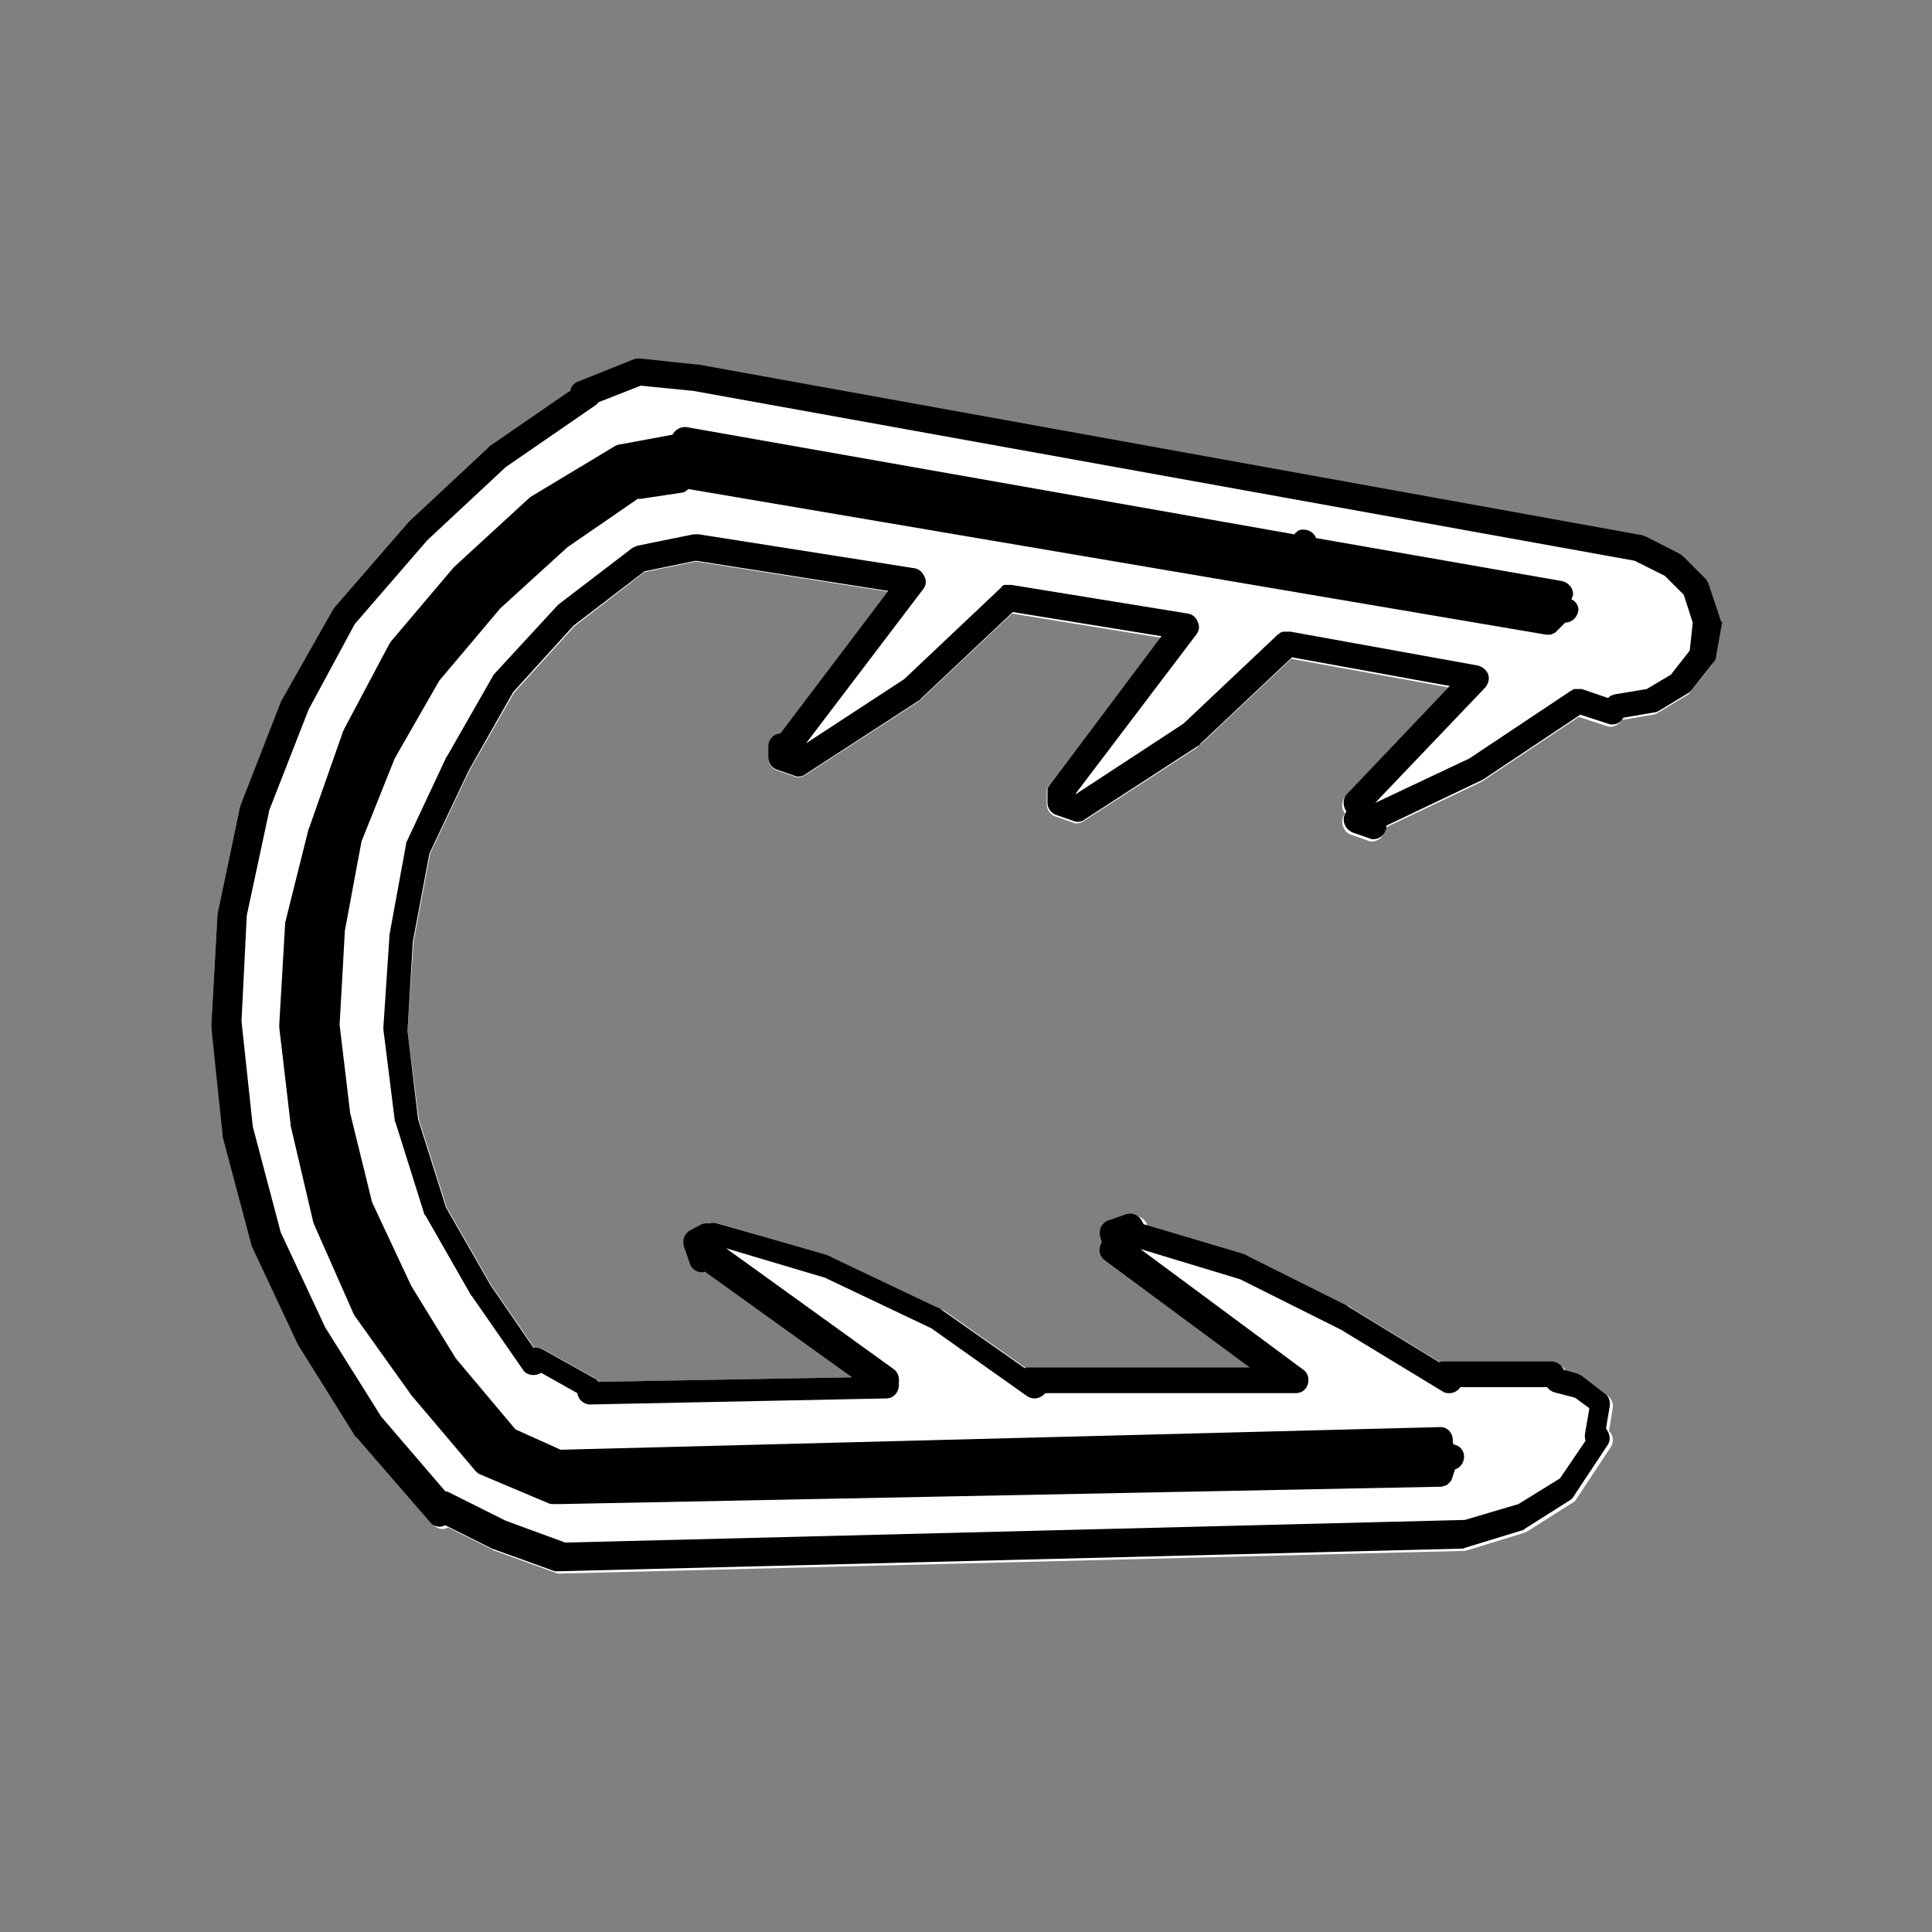
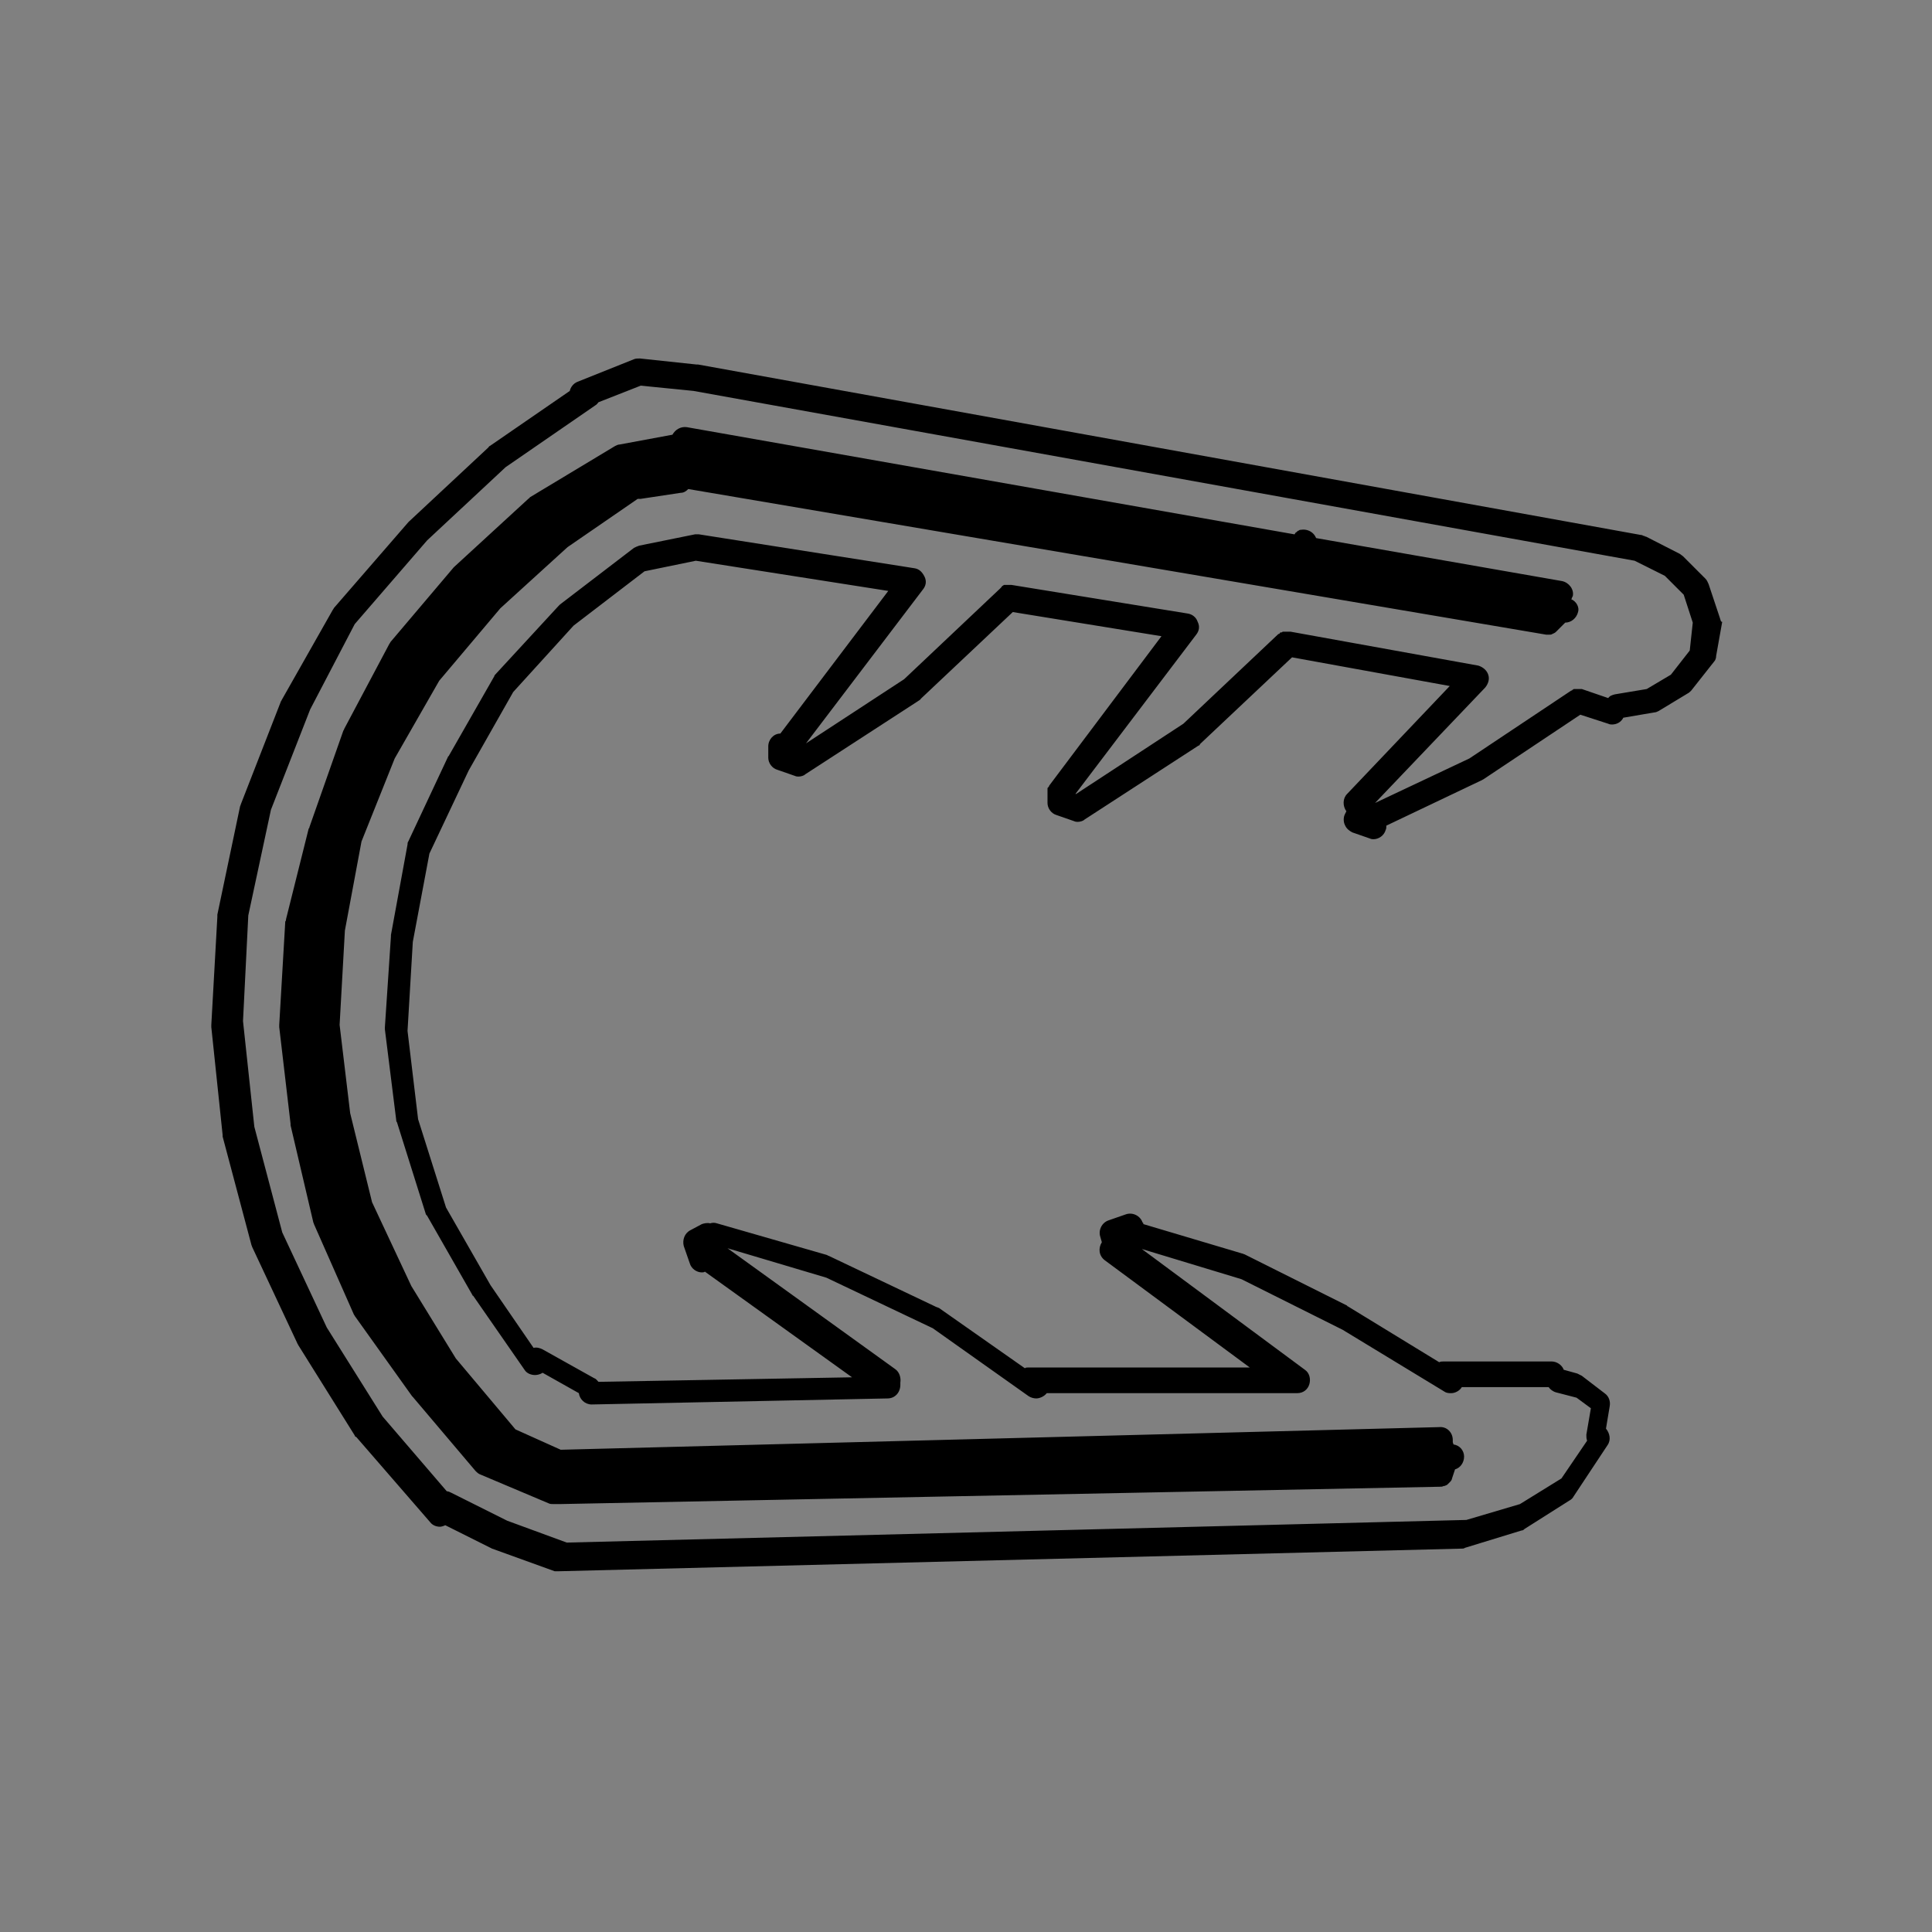
<svg xmlns="http://www.w3.org/2000/svg" version="1.1" id="Layer_1" x="0px" y="0px" viewBox="0 0 256 256" style="enable-background:new 0 0 256 256;" xml:space="preserve">
  <rect x="0" y="0" width="256" height="256" fill="#808080" stroke="none" />
  <style type="text/css">
	.st0{fill:#FFFFFF;}
</style>
-   <path id="Beyaz-BG" class="st0" d="M228,82.7l-0.8,4.5c0,0.3-0.2,0.6-0.3,0.8l-3,3.8c-0.1,0.2-0.3,0.3-0.5,0.4l-3.8,2.3  c-0.2,0.1-0.4,0.2-0.6,0.2l-4.1,0.7c-0.3,0.5-0.9,0.9-1.5,0.9c-0.2,0-0.4,0-0.5-0.1l-3.7-1.2l-12.9,8.6c-0.1,0-0.1,0.1-0.2,0.1  l-12.6,6c0,0.2,0,0.4-0.1,0.6c-0.2,0.7-0.9,1.2-1.6,1.2c-0.2,0-0.4,0-0.5-0.1l-2.3-0.8c-0.5-0.2-0.8-0.5-1-1c-0.2-0.5-0.2-1,0-1.4  l0.2-0.4c-0.5-0.7-0.5-1.6,0.1-2.3L192,91.1l-20.9-3.8l-12.2,11.5c-0.1,0.1-0.2,0.1-0.2,0.2l-15.1,9.8c-0.3,0.2-0.6,0.3-0.9,0.3  c-0.2,0-0.4,0-0.5-0.1l-2.3-0.8c-0.7-0.2-1.2-0.9-1.2-1.6V105c0-0.1,0-0.1,0-0.2c0,0,0-0.1,0-0.1c0-0.1,0-0.1,0-0.2  c0,0,0-0.1,0.1-0.1c0,0,0-0.1,0.1-0.1c0-0.1,0.1-0.1,0.1-0.2c0,0,0,0,0,0l14.8-19.6l-19.7-3.2L122,92.7c-0.1,0.1-0.2,0.1-0.2,0.2  l-15.1,9.8c-0.3,0.2-0.6,0.3-0.9,0.3c-0.2,0-0.4,0-0.5-0.1l-2.3-0.8c-0.7-0.2-1.2-0.9-1.2-1.6V99c0-0.9,0.7-1.7,1.6-1.7l14.3-18.9  l-25.5-4l-6.8,1.4L76.1,83l-8,8.8l-5.9,10.3l-5.2,11l-2.2,11.7L54,136.6l1.5,11.7l3.7,11.7l5.9,10.3l5.7,8.3c0.4-0.1,0.8,0,1.2,0.2  l6.8,3.8c0.2,0.1,0.4,0.3,0.6,0.5l33.6-0.6l-19.5-14c-0.1,0-0.3,0.1-0.4,0.1c-0.7,0-1.4-0.5-1.6-1.2l-0.8-2.3  c-0.3-0.8,0.1-1.7,0.9-2.1l1.5-0.8c0.4-0.2,0.8-0.2,1.1-0.1c0.3-0.1,0.6-0.1,0.9,0l15.1,4.5c0.1,0,0.2,0.1,0.2,0.1l14.3,6.8  c0.1,0,0.2,0.1,0.3,0.1l11.4,8c0.1,0,0.3-0.1,0.4-0.1h29.4l-19.2-14.2c-0.8-0.6-0.9-1.6-0.4-2.4l-0.2-0.7c-0.3-0.9,0.2-1.9,1.1-2.2  l2.3-0.8c0.9-0.3,1.9,0.2,2.2,1.1c0,0.1,0,0.2,0.1,0.2l13.1,3.9c0.1,0,0.2,0.1,0.3,0.1l13.6,6.8c0,0,0.1,0,0.1,0.1l12.1,7.4  c0.2-0.1,0.4-0.1,0.6-0.1H206c0.7,0,1.3,0.5,1.6,1.1l1.8,0.5c0.2,0,0.4,0.2,0.6,0.3l3,2.3c0.5,0.4,0.8,1,0.7,1.7l-0.5,3  c0.6,0.6,0.7,1.5,0.2,2.2l-4.5,6.8c-0.1,0.2-0.3,0.4-0.5,0.5l-6,3.8c-0.1,0.1-0.3,0.1-0.4,0.2l-7.5,2.3c0,0,0,0,0,0  c-0.1,0-0.3,0.1-0.4,0.1l-119.7,3h0c-0.1,0-0.2,0-0.3,0c-0.1,0-0.1,0-0.1,0c-0.1,0-0.1,0-0.1,0l-8.3-3c-0.1,0-0.1,0-0.2-0.1l-6-3  c-0.2,0.1-0.5,0.2-0.7,0.2c-0.5,0-1-0.2-1.3-0.6l-9.8-11.3c-0.1-0.1-0.1-0.1-0.2-0.2l-7.5-12c0-0.1-0.1-0.1-0.1-0.2l-6-12.8  c0-0.1-0.1-0.2-0.1-0.3l-3.8-14.3c0-0.1,0-0.2,0-0.2L28,136.1c0-0.1,0-0.2,0-0.3l0.8-14.3c0-0.1,0-0.2,0-0.3l3-14.3  c0-0.1,0-0.2,0.1-0.3l5.3-13.6c0-0.1,0.1-0.1,0.1-0.2l6.8-12c0.1-0.1,0.1-0.2,0.2-0.3L54,69.3c0,0,0.1-0.1,0.1-0.1l10.5-9.8  c0.1-0.1,0.1-0.1,0.2-0.2l10.6-7.3c0.1-0.5,0.5-1,1-1.2l7.5-3c0.2-0.1,0.5-0.1,0.8-0.1l7.5,0.8c0,0,0,0,0.1,0h0.1l125,22.6  c0,0,0,0,0.1,0c0.1,0,0.1,0,0.2,0.1c0.1,0,0.1,0,0.2,0.1c0,0,0,0,0.1,0l4.5,2.3c0.2,0.1,0.3,0.2,0.4,0.3l3,3  c0.2,0.2,0.3,0.4,0.4,0.7l1.5,4.5C228,82.2,228,82.4,228,82.7z" />
-   <path id="Teknik-Cizim_00000176729500079914633930000012790074313350290850_" d="M208.2,79.4c0.1-0.1,0.1-0.3,0.2-0.4  c0.2-0.9-0.5-1.8-1.4-2l-32.6-5.7c-0.1-0.2-0.2-0.4-0.4-0.6c-0.4-0.4-1-0.6-1.6-0.5c-0.1,0-0.2,0-0.3,0.1c-0.1,0-0.2,0.1-0.3,0.2  c-0.1,0.1-0.2,0.1-0.2,0.2c0,0,0,0.1-0.1,0.1L91,56.6c-0.8-0.1-1.5,0.3-1.9,1l-7,1.3c-0.2,0-0.4,0.1-0.6,0.2l-11.3,6.8  C70.2,66,70.1,66,70,66.1l-9.8,9c0,0-0.1,0.1-0.1,0.1l-8.3,9.8c-0.1,0.1-0.1,0.2-0.2,0.3l-6,11.3c0,0.1-0.1,0.2-0.1,0.2l-4.5,12.8  c0,0.1,0,0.1-0.1,0.2l-3,12c0,0.1,0,0.2-0.1,0.3L37,135.8c0,0.1,0,0.2,0,0.3l1.5,12.8c0,0.1,0,0.1,0,0.2l3,12.8  c0,0.1,0.1,0.2,0.1,0.3l5.3,12c0.1,0.1,0.1,0.2,0.2,0.3l7.5,10.5c0,0,0.1,0.1,0.1,0.1l8.3,9.8c0.2,0.2,0.4,0.4,0.7,0.5l9,3.8  c0.2,0.1,0.4,0.1,0.7,0.1c0.1,0,0.2,0,0.3,0c0.1,0,0.3,0,0.4,0h0l116.7-2.3c0.2,0,0.3,0,0.5-0.1c0,0,0,0,0.1,0  c0.2-0.1,0.3-0.1,0.4-0.2c0,0,0,0,0,0c0.1-0.1,0.2-0.2,0.3-0.3c0,0,0,0,0.1-0.1c0.1-0.1,0.2-0.3,0.2-0.4c0,0,0,0,0,0l0.4-1.2  c0.7-0.2,1.2-0.9,1.2-1.7c0-0.8-0.6-1.5-1.4-1.6l-0.1-0.3c0-0.1,0-0.2,0-0.3c0-1-0.8-1.8-1.8-1.7l-116.4,3l-6-2.7l-7.9-9.4l-5.9-9.6  l-5.2-11.1l-2.9-11.8L45,135.8l0.7-12.5l2.2-11.8l4.4-11l5.9-10.3l8.1-9.6l8.9-8.1l9.3-6.4c0.1,0,0.1,0,0.2,0c0.1,0,0.2,0,0.2,0  l5.3-0.8c0.4,0,0.7-0.2,1-0.5l113.7,19.3c0.1,0,0.2,0,0.3,0c0,0,0,0,0,0c0.2,0,0.4,0,0.5-0.1c0,0,0,0,0,0c0.2-0.1,0.3-0.1,0.5-0.3  c0,0,0,0,0.1-0.1c0,0,0,0,0.1-0.1l1-1h0c0.8,0,1.5-0.6,1.7-1.4C209.3,80.5,208.9,79.7,208.2,79.4z M227.9,81.9l-1.5-4.5  c-0.1-0.2-0.2-0.5-0.4-0.7l-3-3c-0.1-0.1-0.3-0.2-0.4-0.3l-4.5-2.3c0,0,0,0-0.1,0c0,0-0.1-0.1-0.2-0.1c-0.1,0-0.1,0-0.2-0.1  c0,0,0,0-0.1,0l-125-22.6h-0.1c0,0,0,0-0.1,0l-7.5-0.8c-0.3,0-0.6,0-0.8,0.1l-7.5,3c-0.5,0.2-0.9,0.7-1,1.2l-10.6,7.3  c-0.1,0-0.1,0.1-0.2,0.2l-10.5,9.8c0,0-0.1,0.1-0.1,0.1l-9.8,11.3c-0.1,0.1-0.1,0.2-0.2,0.3l-6.8,12c0,0.1-0.1,0.1-0.1,0.2  l-5.3,13.6c0,0.1-0.1,0.2-0.1,0.3l-3,14.3c0,0.1,0,0.2,0,0.3L28,135.8c0,0.1,0,0.2,0,0.3l1.5,14.3c0,0.1,0,0.2,0,0.2l3.8,14.3  c0,0.1,0.1,0.2,0.1,0.3l6,12.8c0,0.1,0.1,0.1,0.1,0.2l7.5,12c0,0.1,0.1,0.2,0.2,0.2l9.8,11.3c0.3,0.4,0.8,0.6,1.3,0.6  c0.2,0,0.5-0.1,0.7-0.2l6,3c0.1,0,0.1,0.1,0.2,0.1l8.3,3c0,0,0.1,0,0.1,0c0,0,0.1,0,0.1,0c0.1,0,0.2,0,0.3,0h0l119.7-3  c0.1,0,0.3,0,0.4-0.1c0,0,0,0,0,0l7.5-2.3c0.2,0,0.3-0.1,0.4-0.2l6-3.8c0.2-0.1,0.4-0.3,0.5-0.5l4.5-6.8c0.5-0.7,0.3-1.6-0.2-2.2  l0.5-3c0.1-0.6-0.1-1.3-0.7-1.7l-3-2.3c-0.2-0.1-0.4-0.2-0.6-0.3l-1.8-0.5c-0.2-0.6-0.9-1.1-1.6-1.1h-14.3c-0.2,0-0.4,0-0.6,0.1  l-12.1-7.4c0,0-0.1,0-0.1-0.1l-13.6-6.8c-0.1,0-0.2-0.1-0.3-0.1l-13.1-3.9c0-0.1,0-0.2-0.1-0.2c-0.3-0.9-1.3-1.4-2.2-1.1l-2.3,0.8  c-0.9,0.3-1.4,1.3-1.1,2.2l0.2,0.7c-0.5,0.8-0.4,1.8,0.4,2.4l19.2,14.2h-29.4c-0.1,0-0.3,0-0.4,0.1l-11.4-8c-0.1,0-0.2-0.1-0.3-0.1  l-14.3-6.8c-0.1,0-0.2-0.1-0.2-0.1L95,162.1c-0.3-0.1-0.6-0.1-0.9,0c-0.4-0.1-0.8,0-1.1,0.1l-1.5,0.8c-0.8,0.4-1.1,1.3-0.9,2.1  l0.8,2.3c0.2,0.7,0.9,1.2,1.6,1.2c0.1,0,0.3,0,0.4-0.1l19.5,14l-33.6,0.6c-0.2-0.2-0.3-0.4-0.6-0.5l-6.8-3.8  c-0.4-0.2-0.8-0.3-1.2-0.2l-5.7-8.3l-5.9-10.3l-3.7-11.7L54,136.6l0.7-11.8l2.2-11.7l5.2-11L68,91.7l8-8.8l9.4-7.2l6.8-1.4l25.5,4  l-14.3,18.9c-0.9,0-1.6,0.8-1.6,1.7v1.5c0,0.7,0.5,1.4,1.2,1.6l2.3,0.8c0.2,0.1,0.4,0.1,0.5,0.1c0.3,0,0.7-0.1,0.9-0.3l15.1-9.8  c0.1-0.1,0.2-0.1,0.2-0.2l12.2-11.5l19.7,3.2L139.1,104c0,0,0,0,0,0c0,0-0.1,0.1-0.1,0.2c0,0-0.1,0.1-0.1,0.1c0,0,0,0.1-0.1,0.1  c0,0.1,0,0.1,0,0.2c0,0,0,0.1,0,0.1c0,0.1,0,0.1,0,0.2v1.5c0,0.7,0.5,1.4,1.2,1.6l2.3,0.8c0.2,0.1,0.4,0.1,0.5,0.1  c0.3,0,0.7-0.1,0.9-0.3l15.1-9.8c0.1,0,0.2-0.1,0.2-0.2l12.2-11.5l20.9,3.8l-13.6,14.3c-0.6,0.6-0.6,1.6-0.1,2.3l-0.2,0.4  c-0.2,0.4-0.2,1,0,1.4c0.2,0.5,0.6,0.8,1,1l2.3,0.8c0.2,0.1,0.4,0.1,0.5,0.1c0.7,0,1.4-0.5,1.6-1.2c0.1-0.2,0.1-0.4,0.1-0.6l12.6-6  c0.1,0,0.1-0.1,0.2-0.1l12.9-8.6l3.7,1.2c0.2,0.1,0.4,0.1,0.5,0.1c0.6,0,1.2-0.3,1.5-0.9l4.1-0.7c0.2,0,0.4-0.1,0.6-0.2l3.8-2.3  c0.2-0.1,0.3-0.2,0.5-0.4l3-3.8c0.2-0.2,0.3-0.5,0.3-0.8l0.8-4.5C228,82.4,228,82.2,227.9,81.9z M223.9,86.2l-2.5,3.2l-3.2,1.9  L214,92c-0.4,0.1-0.7,0.2-0.9,0.5l-3.5-1.2c0,0-0.1,0-0.1,0c-0.1,0-0.1,0-0.2,0c0,0-0.1,0-0.1,0c-0.1,0-0.1,0-0.2,0c0,0-0.1,0-0.1,0  c-0.1,0-0.1,0-0.2,0c0,0-0.1,0-0.1,0c-0.1,0-0.1,0-0.2,0.1c0,0-0.1,0-0.1,0.1c0,0-0.1,0-0.1,0l-13.5,9l-12.5,5.9l14.6-15.3  c0.4-0.5,0.6-1.1,0.4-1.7c-0.2-0.6-0.7-1-1.3-1.2l-24.9-4.5c0,0-0.1,0-0.1,0c-0.1,0-0.1,0-0.2,0s-0.1,0-0.2,0c0,0-0.1,0-0.2,0  c-0.1,0-0.1,0-0.2,0c0,0-0.1,0-0.1,0c-0.1,0-0.1,0.1-0.2,0.1c0,0-0.1,0-0.1,0c-0.1,0-0.1,0.1-0.2,0.2c0,0,0,0-0.1,0l0,0l-12.6,11.9  l-14.2,9.3l-0.1,0l16-21.1c0.4-0.5,0.5-1.1,0.2-1.7c-0.2-0.6-0.7-1-1.3-1.1l-23.4-3.8c0,0-0.1,0-0.1,0c-0.1,0-0.1,0-0.2,0  s-0.1,0-0.2,0c-0.1,0-0.1,0-0.2,0s-0.1,0-0.2,0c0,0-0.1,0-0.2,0.1c0,0-0.1,0-0.1,0.1c-0.1,0-0.1,0-0.1,0.1c0,0-0.1,0.1-0.1,0.1  c0,0-0.1,0.1-0.1,0.1l-12.7,12l-13,8.5l15.5-20.4c0.4-0.5,0.5-1.1,0.2-1.7s-0.7-1-1.3-1.1l-28.6-4.5c0,0-0.1,0-0.1,0  c-0.1,0-0.1,0-0.2,0s-0.2,0-0.2,0c0,0,0,0-0.1,0l-0.1,0c0,0,0,0,0,0l-7.4,1.5c-0.3,0.1-0.5,0.2-0.7,0.3l-9.8,7.5  c-0.1,0.1-0.1,0.1-0.2,0.2l-8.3,9c-0.1,0.1-0.2,0.2-0.2,0.3l-6,10.5c0,0,0,0.1-0.1,0.1l-5.3,11.3c-0.1,0.1-0.1,0.3-0.1,0.4l-2.2,12  c0,0.1,0,0.1,0,0.2l-0.8,12c0,0.1,0,0.2,0,0.3l1.5,12c0,0.1,0,0.2,0.1,0.3l3.8,12.1c0,0.1,0.1,0.2,0.2,0.3l6,10.5c0,0,0,0.1,0.1,0.1  l6.8,9.8c0.3,0.5,0.9,0.7,1.4,0.7c0.3,0,0.7-0.1,1-0.3l0,0l4.8,2.7c0.1,0.8,0.8,1.5,1.7,1.5h0l39.2-0.8c1,0,1.7-0.8,1.7-1.8  c0-0.1,0-0.2,0-0.3c0.1-0.6-0.1-1.4-0.7-1.8l-22.2-16l13.1,3.9l14.1,6.7l12.7,9c0.3,0.2,0.7,0.3,1,0.3c0.5,0,1.1-0.3,1.4-0.7  c0,0,0,0,0,0h33.2c0.8,0,1.4-0.5,1.6-1.2c0.2-0.7,0-1.5-0.6-1.9l-21.6-16l13.2,4l13.4,6.7l13.5,8.2c0.3,0.2,0.6,0.2,0.9,0.2  c0.5,0,1.1-0.3,1.4-0.8h11.5c0.2,0.3,0.6,0.6,1,0.7l2.7,0.7l1.9,1.4l-0.6,3.5c0,0.3,0,0.5,0.1,0.8l-3.4,5l-5.5,3.4l-7.1,2.1  l-119.2,3l-7.9-2.9l-7.4-3.7c-0.2-0.1-0.4-0.2-0.6-0.2l-8.5-9.9l-7.4-11.8l-5.9-12.6l-3.7-14l-1.5-14l0.7-14l3-14l5.2-13.3L47,82.7  l9.6-11.1L67,61.9l11.9-8.2c0.2-0.1,0.3-0.3,0.4-0.4l5.6-2.2l7,0.7l124.7,22.5l4,2l2.5,2.5l1.2,3.7L223.9,86.2z M208.2,79.4  c0.1-0.1,0.1-0.3,0.2-0.4c0.2-0.9-0.5-1.8-1.4-2l-32.6-5.7c-0.1-0.2-0.2-0.4-0.4-0.6c-0.4-0.4-1-0.6-1.6-0.5c-0.1,0-0.2,0-0.3,0.1  c-0.1,0-0.2,0.1-0.3,0.2c-0.1,0.1-0.2,0.1-0.2,0.2c0,0,0,0.1-0.1,0.1L91,56.6c-0.8-0.1-1.5,0.3-1.9,1l-7,1.3c-0.2,0-0.4,0.1-0.6,0.2  l-11.3,6.8C70.2,66,70.1,66,70,66.1l-9.8,9c0,0-0.1,0.1-0.1,0.1l-8.3,9.8c-0.1,0.1-0.1,0.2-0.2,0.3l-6,11.3c0,0.1-0.1,0.2-0.1,0.2  l-4.5,12.8c0,0.1,0,0.1-0.1,0.2l-3,12c0,0.1,0,0.2-0.1,0.3L37,135.8c0,0.1,0,0.2,0,0.3l1.5,12.8c0,0.1,0,0.1,0,0.2l3,12.8  c0,0.1,0.1,0.2,0.1,0.3l5.3,12c0.1,0.1,0.1,0.2,0.2,0.3l7.5,10.5c0,0,0.1,0.1,0.1,0.1l8.3,9.8c0.2,0.2,0.4,0.4,0.7,0.5l9,3.8  c0.2,0.1,0.4,0.1,0.7,0.1c0.1,0,0.2,0,0.3,0c0.1,0,0.3,0,0.4,0h0l116.7-2.3c0.2,0,0.3,0,0.5-0.1c0,0,0,0,0.1,0  c0.2-0.1,0.3-0.1,0.4-0.2c0,0,0,0,0,0c0.1-0.1,0.2-0.2,0.3-0.3c0,0,0,0,0.1-0.1c0.1-0.1,0.2-0.3,0.2-0.4c0,0,0,0,0,0l0.4-1.2  c0.7-0.2,1.2-0.9,1.2-1.7c0-0.8-0.6-1.5-1.4-1.6l-0.1-0.3c0-0.1,0-0.2,0-0.3c0-1-0.8-1.8-1.8-1.7l-116.4,3l-6-2.7l-7.9-9.4l-5.9-9.6  l-5.2-11.1l-2.9-11.8L45,135.8l0.7-12.5l2.2-11.8l4.4-11l5.9-10.3l8.1-9.6l8.9-8.1l9.3-6.4c0.1,0,0.1,0,0.2,0c0.1,0,0.2,0,0.2,0  l5.3-0.8c0.4,0,0.7-0.2,1-0.5l113.7,19.3c0.1,0,0.2,0,0.3,0c0,0,0,0,0,0c0.2,0,0.4,0,0.5-0.1c0,0,0,0,0,0c0.2-0.1,0.3-0.1,0.5-0.3  c0,0,0,0,0.1-0.1c0,0,0,0,0.1-0.1l1-1h0c0.8,0,1.5-0.6,1.7-1.4C209.3,80.5,208.9,79.7,208.2,79.4z M208.2,79.4  c0.1-0.1,0.1-0.3,0.2-0.4c0.2-0.9-0.5-1.8-1.4-2l-32.6-5.7c-0.1-0.2-0.2-0.4-0.4-0.6c-0.4-0.4-1-0.6-1.6-0.5c-0.1,0-0.2,0-0.3,0.1  c-0.1,0-0.2,0.1-0.3,0.2c-0.1,0.1-0.2,0.1-0.2,0.2c0,0,0,0.1-0.1,0.1L91,56.6c-0.8-0.1-1.5,0.3-1.9,1l-7,1.3c-0.2,0-0.4,0.1-0.6,0.2  l-11.3,6.8C70.2,66,70.1,66,70,66.1l-9.8,9c0,0-0.1,0.1-0.1,0.1l-8.3,9.8c-0.1,0.1-0.1,0.2-0.2,0.3l-6,11.3c0,0.1-0.1,0.2-0.1,0.2  l-4.5,12.8c0,0.1,0,0.1-0.1,0.2l-3,12c0,0.1,0,0.2-0.1,0.3L37,135.8c0,0.1,0,0.2,0,0.3l1.5,12.8c0,0.1,0,0.1,0,0.2l3,12.8  c0,0.1,0.1,0.2,0.1,0.3l5.3,12c0.1,0.1,0.1,0.2,0.2,0.3l7.5,10.5c0,0,0.1,0.1,0.1,0.1l8.3,9.8c0.2,0.2,0.4,0.4,0.7,0.5l9,3.8  c0.2,0.1,0.4,0.1,0.7,0.1c0.1,0,0.2,0,0.3,0c0.1,0,0.3,0,0.4,0h0l116.7-2.3c0.2,0,0.3,0,0.5-0.1c0,0,0,0,0.1,0  c0.2-0.1,0.3-0.1,0.4-0.2c0,0,0,0,0,0c0.1-0.1,0.2-0.2,0.3-0.3c0,0,0,0,0.1-0.1c0.1-0.1,0.2-0.3,0.2-0.4c0,0,0,0,0,0l0.4-1.2  c0.7-0.2,1.2-0.9,1.2-1.7c0-0.8-0.6-1.5-1.4-1.6l-0.1-0.3c0-0.1,0-0.2,0-0.3c0-1-0.8-1.8-1.8-1.7l-116.4,3l-6-2.7l-7.9-9.4l-5.9-9.6  l-5.2-11.1l-2.9-11.8L45,135.8l0.7-12.5l2.2-11.8l4.4-11l5.9-10.3l8.1-9.6l8.9-8.1l9.3-6.4c0.1,0,0.1,0,0.2,0c0.1,0,0.2,0,0.2,0  l5.3-0.8c0.4,0,0.7-0.2,1-0.5l113.7,19.3c0.1,0,0.2,0,0.3,0c0,0,0,0,0,0c0.2,0,0.4,0,0.5-0.1c0,0,0,0,0,0c0.2-0.1,0.3-0.1,0.5-0.3  c0,0,0,0,0.1-0.1c0,0,0,0,0.1-0.1l1-1h0c0.8,0,1.5-0.6,1.7-1.4C209.3,80.5,208.9,79.7,208.2,79.4z" />
+   <path id="Teknik-Cizim_00000176729500079914633930000012790074313350290850_" d="M208.2,79.4c0.1-0.1,0.1-0.3,0.2-0.4  c0.2-0.9-0.5-1.8-1.4-2l-32.6-5.7c-0.1-0.2-0.2-0.4-0.4-0.6c-0.4-0.4-1-0.6-1.6-0.5c-0.1,0-0.2,0-0.3,0.1c-0.1,0-0.2,0.1-0.3,0.2  c-0.1,0.1-0.2,0.1-0.2,0.2c0,0,0,0.1-0.1,0.1L91,56.6c-0.8-0.1-1.5,0.3-1.9,1l-7,1.3c-0.2,0-0.4,0.1-0.6,0.2l-11.3,6.8  C70.2,66,70.1,66,70,66.1l-9.8,9c0,0-0.1,0.1-0.1,0.1l-8.3,9.8c-0.1,0.1-0.1,0.2-0.2,0.3l-6,11.3c0,0.1-0.1,0.2-0.1,0.2l-4.5,12.8  c0,0.1,0,0.1-0.1,0.2l-3,12c0,0.1,0,0.2-0.1,0.3L37,135.8c0,0.1,0,0.2,0,0.3l1.5,12.8c0,0.1,0,0.1,0,0.2l3,12.8  c0,0.1,0.1,0.2,0.1,0.3l5.3,12c0.1,0.1,0.1,0.2,0.2,0.3l7.5,10.5c0,0,0.1,0.1,0.1,0.1l8.3,9.8c0.2,0.2,0.4,0.4,0.7,0.5l9,3.8  c0.2,0.1,0.4,0.1,0.7,0.1c0.1,0,0.2,0,0.3,0c0.1,0,0.3,0,0.4,0h0l116.7-2.3c0.2,0,0.3,0,0.5-0.1c0,0,0,0,0.1,0  c0.2-0.1,0.3-0.1,0.4-0.2c0,0,0,0,0,0c0.1-0.1,0.2-0.2,0.3-0.3c0,0,0,0,0.1-0.1c0.1-0.1,0.2-0.3,0.2-0.4c0,0,0,0,0,0l0.4-1.2  c0.7-0.2,1.2-0.9,1.2-1.7c0-0.8-0.6-1.5-1.4-1.6l-0.1-0.3c0-0.1,0-0.2,0-0.3c0-1-0.8-1.8-1.8-1.7l-116.4,3l-6-2.7l-7.9-9.4l-5.9-9.6  l-5.2-11.1l-2.9-11.8L45,135.8l0.7-12.5l2.2-11.8l4.4-11l5.9-10.3l8.1-9.6l8.9-8.1l9.3-6.4c0.1,0,0.1,0,0.2,0c0.1,0,0.2,0,0.2,0  l5.3-0.8c0.4,0,0.7-0.2,1-0.5l113.7,19.3c0.1,0,0.2,0,0.3,0c0,0,0,0,0,0c0.2,0,0.4,0,0.5-0.1c0,0,0,0,0,0c0.2-0.1,0.3-0.1,0.5-0.3  c0,0,0,0,0.1-0.1c0,0,0,0,0.1-0.1l1-1h0c0.8,0,1.5-0.6,1.7-1.4C209.3,80.5,208.9,79.7,208.2,79.4z M227.9,81.9l-1.5-4.5  c-0.1-0.2-0.2-0.5-0.4-0.7l-3-3c-0.1-0.1-0.3-0.2-0.4-0.3l-4.5-2.3c0,0,0,0-0.1,0c0,0-0.1-0.1-0.2-0.1c-0.1,0-0.1,0-0.2-0.1  c0,0,0,0-0.1,0l-125-22.6h-0.1c0,0,0,0-0.1,0l-7.5-0.8c-0.3,0-0.6,0-0.8,0.1l-7.5,3c-0.5,0.2-0.9,0.7-1,1.2l-10.6,7.3  c-0.1,0-0.1,0.1-0.2,0.2l-10.5,9.8c0,0-0.1,0.1-0.1,0.1l-9.8,11.3c-0.1,0.1-0.1,0.2-0.2,0.3l-6.8,12c0,0.1-0.1,0.1-0.1,0.2  l-5.3,13.6c0,0.1-0.1,0.2-0.1,0.3l-3,14.3c0,0.1,0,0.2,0,0.3L28,135.8c0,0.1,0,0.2,0,0.3l1.5,14.3c0,0.1,0,0.2,0,0.2l3.8,14.3  c0,0.1,0.1,0.2,0.1,0.3l6,12.8c0,0.1,0.1,0.1,0.1,0.2l7.5,12c0,0.1,0.1,0.2,0.2,0.2l9.8,11.3c0.3,0.4,0.8,0.6,1.3,0.6  c0.2,0,0.5-0.1,0.7-0.2l6,3c0.1,0,0.1,0.1,0.2,0.1l8.3,3c0,0,0.1,0,0.1,0c0,0,0.1,0,0.1,0c0.1,0,0.2,0,0.3,0h0l119.7-3  c0.1,0,0.3,0,0.4-0.1c0,0,0,0,0,0l7.5-2.3c0.2,0,0.3-0.1,0.4-0.2l6-3.8c0.2-0.1,0.4-0.3,0.5-0.5l4.5-6.8c0.5-0.7,0.3-1.6-0.2-2.2  l0.5-3c0.1-0.6-0.1-1.3-0.7-1.7l-3-2.3c-0.2-0.1-0.4-0.2-0.6-0.3l-1.8-0.5c-0.2-0.6-0.9-1.1-1.6-1.1h-14.3c-0.2,0-0.4,0-0.6,0.1  l-12.1-7.4c0,0-0.1,0-0.1-0.1l-13.6-6.8c-0.1,0-0.2-0.1-0.3-0.1l-13.1-3.9c0-0.1,0-0.2-0.1-0.2c-0.3-0.9-1.3-1.4-2.2-1.1l-2.3,0.8  c-0.9,0.3-1.4,1.3-1.1,2.2l0.2,0.7c-0.5,0.8-0.4,1.8,0.4,2.4l19.2,14.2h-29.4c-0.1,0-0.3,0-0.4,0.1l-11.4-8c-0.1,0-0.2-0.1-0.3-0.1  l-14.3-6.8c-0.1,0-0.2-0.1-0.2-0.1L95,162.1c-0.3-0.1-0.6-0.1-0.9,0c-0.4-0.1-0.8,0-1.1,0.1l-1.5,0.8c-0.8,0.4-1.1,1.3-0.9,2.1  l0.8,2.3c0.2,0.7,0.9,1.2,1.6,1.2c0.1,0,0.3,0,0.4-0.1l19.5,14l-33.6,0.6c-0.2-0.2-0.3-0.4-0.6-0.5l-6.8-3.8  c-0.4-0.2-0.8-0.3-1.2-0.2l-5.7-8.3l-5.9-10.3l-3.7-11.7L54,136.6l0.7-11.8l2.2-11.7l5.2-11L68,91.7l8-8.8l9.4-7.2l6.8-1.4l25.5,4  l-14.3,18.9c-0.9,0-1.6,0.8-1.6,1.7v1.5c0,0.7,0.5,1.4,1.2,1.6l2.3,0.8c0.2,0.1,0.4,0.1,0.5,0.1c0.3,0,0.7-0.1,0.9-0.3l15.1-9.8  c0.1-0.1,0.2-0.1,0.2-0.2l12.2-11.5l19.7,3.2L139.1,104c0,0,0,0,0,0c0,0-0.1,0.1-0.1,0.2c0,0-0.1,0.1-0.1,0.1c0,0,0,0.1-0.1,0.1  c0,0.1,0,0.1,0,0.2c0,0,0,0.1,0,0.1c0,0.1,0,0.1,0,0.2v1.5c0,0.7,0.5,1.4,1.2,1.6l2.3,0.8c0.2,0.1,0.4,0.1,0.5,0.1  c0.3,0,0.7-0.1,0.9-0.3l15.1-9.8c0.1,0,0.2-0.1,0.2-0.2l12.2-11.5l20.9,3.8l-13.6,14.3c-0.6,0.6-0.6,1.6-0.1,2.3l-0.2,0.4  c-0.2,0.4-0.2,1,0,1.4c0.2,0.5,0.6,0.8,1,1l2.3,0.8c0.2,0.1,0.4,0.1,0.5,0.1c0.7,0,1.4-0.5,1.6-1.2c0.1-0.2,0.1-0.4,0.1-0.6l12.6-6  c0.1,0,0.1-0.1,0.2-0.1l12.9-8.6l3.7,1.2c0.2,0.1,0.4,0.1,0.5,0.1c0.6,0,1.2-0.3,1.5-0.9l4.1-0.7c0.2,0,0.4-0.1,0.6-0.2l3.8-2.3  c0.2-0.1,0.3-0.2,0.5-0.4l3-3.8c0.2-0.2,0.3-0.5,0.3-0.8l0.8-4.5C228,82.4,228,82.2,227.9,81.9z M223.9,86.2l-2.5,3.2l-3.2,1.9  L214,92c-0.4,0.1-0.7,0.2-0.9,0.5l-3.5-1.2c0,0-0.1,0-0.1,0c-0.1,0-0.1,0-0.2,0c0,0-0.1,0-0.1,0c-0.1,0-0.1,0-0.2,0c0,0-0.1,0-0.1,0  c-0.1,0-0.1,0-0.2,0c0,0-0.1,0-0.1,0c-0.1,0-0.1,0-0.2,0.1c0,0-0.1,0-0.1,0.1c0,0-0.1,0-0.1,0l-13.5,9l-12.5,5.9l14.6-15.3  c0.4-0.5,0.6-1.1,0.4-1.7c-0.2-0.6-0.7-1-1.3-1.2l-24.9-4.5c0,0-0.1,0-0.1,0c-0.1,0-0.1,0-0.2,0s-0.1,0-0.2,0c0,0-0.1,0-0.2,0  c-0.1,0-0.1,0-0.2,0c0,0-0.1,0-0.1,0c-0.1,0-0.1,0.1-0.2,0.1c0,0-0.1,0-0.1,0c-0.1,0-0.1,0.1-0.2,0.2c0,0,0,0-0.1,0l0,0l-12.6,11.9  l-14.2,9.3l-0.1,0l16-21.1c0.4-0.5,0.5-1.1,0.2-1.7c-0.2-0.6-0.7-1-1.3-1.1l-23.4-3.8c0,0-0.1,0-0.1,0c-0.1,0-0.1,0-0.2,0  s-0.1,0-0.2,0c-0.1,0-0.1,0-0.2,0s-0.1,0-0.2,0c0,0-0.1,0-0.2,0.1c0,0-0.1,0-0.1,0.1c-0.1,0-0.1,0-0.1,0.1c0,0-0.1,0.1-0.1,0.1  c0,0-0.1,0.1-0.1,0.1l-12.7,12l-13,8.5l15.5-20.4c0.4-0.5,0.5-1.1,0.2-1.7s-0.7-1-1.3-1.1l-28.6-4.5c0,0-0.1,0-0.1,0  c-0.1,0-0.1,0-0.2,0c0,0,0,0-0.1,0l-0.1,0c0,0,0,0,0,0l-7.4,1.5c-0.3,0.1-0.5,0.2-0.7,0.3l-9.8,7.5  c-0.1,0.1-0.1,0.1-0.2,0.2l-8.3,9c-0.1,0.1-0.2,0.2-0.2,0.3l-6,10.5c0,0,0,0.1-0.1,0.1l-5.3,11.3c-0.1,0.1-0.1,0.3-0.1,0.4l-2.2,12  c0,0.1,0,0.1,0,0.2l-0.8,12c0,0.1,0,0.2,0,0.3l1.5,12c0,0.1,0,0.2,0.1,0.3l3.8,12.1c0,0.1,0.1,0.2,0.2,0.3l6,10.5c0,0,0,0.1,0.1,0.1  l6.8,9.8c0.3,0.5,0.9,0.7,1.4,0.7c0.3,0,0.7-0.1,1-0.3l0,0l4.8,2.7c0.1,0.8,0.8,1.5,1.7,1.5h0l39.2-0.8c1,0,1.7-0.8,1.7-1.8  c0-0.1,0-0.2,0-0.3c0.1-0.6-0.1-1.4-0.7-1.8l-22.2-16l13.1,3.9l14.1,6.7l12.7,9c0.3,0.2,0.7,0.3,1,0.3c0.5,0,1.1-0.3,1.4-0.7  c0,0,0,0,0,0h33.2c0.8,0,1.4-0.5,1.6-1.2c0.2-0.7,0-1.5-0.6-1.9l-21.6-16l13.2,4l13.4,6.7l13.5,8.2c0.3,0.2,0.6,0.2,0.9,0.2  c0.5,0,1.1-0.3,1.4-0.8h11.5c0.2,0.3,0.6,0.6,1,0.7l2.7,0.7l1.9,1.4l-0.6,3.5c0,0.3,0,0.5,0.1,0.8l-3.4,5l-5.5,3.4l-7.1,2.1  l-119.2,3l-7.9-2.9l-7.4-3.7c-0.2-0.1-0.4-0.2-0.6-0.2l-8.5-9.9l-7.4-11.8l-5.9-12.6l-3.7-14l-1.5-14l0.7-14l3-14l5.2-13.3L47,82.7  l9.6-11.1L67,61.9l11.9-8.2c0.2-0.1,0.3-0.3,0.4-0.4l5.6-2.2l7,0.7l124.7,22.5l4,2l2.5,2.5l1.2,3.7L223.9,86.2z M208.2,79.4  c0.1-0.1,0.1-0.3,0.2-0.4c0.2-0.9-0.5-1.8-1.4-2l-32.6-5.7c-0.1-0.2-0.2-0.4-0.4-0.6c-0.4-0.4-1-0.6-1.6-0.5c-0.1,0-0.2,0-0.3,0.1  c-0.1,0-0.2,0.1-0.3,0.2c-0.1,0.1-0.2,0.1-0.2,0.2c0,0,0,0.1-0.1,0.1L91,56.6c-0.8-0.1-1.5,0.3-1.9,1l-7,1.3c-0.2,0-0.4,0.1-0.6,0.2  l-11.3,6.8C70.2,66,70.1,66,70,66.1l-9.8,9c0,0-0.1,0.1-0.1,0.1l-8.3,9.8c-0.1,0.1-0.1,0.2-0.2,0.3l-6,11.3c0,0.1-0.1,0.2-0.1,0.2  l-4.5,12.8c0,0.1,0,0.1-0.1,0.2l-3,12c0,0.1,0,0.2-0.1,0.3L37,135.8c0,0.1,0,0.2,0,0.3l1.5,12.8c0,0.1,0,0.1,0,0.2l3,12.8  c0,0.1,0.1,0.2,0.1,0.3l5.3,12c0.1,0.1,0.1,0.2,0.2,0.3l7.5,10.5c0,0,0.1,0.1,0.1,0.1l8.3,9.8c0.2,0.2,0.4,0.4,0.7,0.5l9,3.8  c0.2,0.1,0.4,0.1,0.7,0.1c0.1,0,0.2,0,0.3,0c0.1,0,0.3,0,0.4,0h0l116.7-2.3c0.2,0,0.3,0,0.5-0.1c0,0,0,0,0.1,0  c0.2-0.1,0.3-0.1,0.4-0.2c0,0,0,0,0,0c0.1-0.1,0.2-0.2,0.3-0.3c0,0,0,0,0.1-0.1c0.1-0.1,0.2-0.3,0.2-0.4c0,0,0,0,0,0l0.4-1.2  c0.7-0.2,1.2-0.9,1.2-1.7c0-0.8-0.6-1.5-1.4-1.6l-0.1-0.3c0-0.1,0-0.2,0-0.3c0-1-0.8-1.8-1.8-1.7l-116.4,3l-6-2.7l-7.9-9.4l-5.9-9.6  l-5.2-11.1l-2.9-11.8L45,135.8l0.7-12.5l2.2-11.8l4.4-11l5.9-10.3l8.1-9.6l8.9-8.1l9.3-6.4c0.1,0,0.1,0,0.2,0c0.1,0,0.2,0,0.2,0  l5.3-0.8c0.4,0,0.7-0.2,1-0.5l113.7,19.3c0.1,0,0.2,0,0.3,0c0,0,0,0,0,0c0.2,0,0.4,0,0.5-0.1c0,0,0,0,0,0c0.2-0.1,0.3-0.1,0.5-0.3  c0,0,0,0,0.1-0.1c0,0,0,0,0.1-0.1l1-1h0c0.8,0,1.5-0.6,1.7-1.4C209.3,80.5,208.9,79.7,208.2,79.4z M208.2,79.4  c0.1-0.1,0.1-0.3,0.2-0.4c0.2-0.9-0.5-1.8-1.4-2l-32.6-5.7c-0.1-0.2-0.2-0.4-0.4-0.6c-0.4-0.4-1-0.6-1.6-0.5c-0.1,0-0.2,0-0.3,0.1  c-0.1,0-0.2,0.1-0.3,0.2c-0.1,0.1-0.2,0.1-0.2,0.2c0,0,0,0.1-0.1,0.1L91,56.6c-0.8-0.1-1.5,0.3-1.9,1l-7,1.3c-0.2,0-0.4,0.1-0.6,0.2  l-11.3,6.8C70.2,66,70.1,66,70,66.1l-9.8,9c0,0-0.1,0.1-0.1,0.1l-8.3,9.8c-0.1,0.1-0.1,0.2-0.2,0.3l-6,11.3c0,0.1-0.1,0.2-0.1,0.2  l-4.5,12.8c0,0.1,0,0.1-0.1,0.2l-3,12c0,0.1,0,0.2-0.1,0.3L37,135.8c0,0.1,0,0.2,0,0.3l1.5,12.8c0,0.1,0,0.1,0,0.2l3,12.8  c0,0.1,0.1,0.2,0.1,0.3l5.3,12c0.1,0.1,0.1,0.2,0.2,0.3l7.5,10.5c0,0,0.1,0.1,0.1,0.1l8.3,9.8c0.2,0.2,0.4,0.4,0.7,0.5l9,3.8  c0.2,0.1,0.4,0.1,0.7,0.1c0.1,0,0.2,0,0.3,0c0.1,0,0.3,0,0.4,0h0l116.7-2.3c0.2,0,0.3,0,0.5-0.1c0,0,0,0,0.1,0  c0.2-0.1,0.3-0.1,0.4-0.2c0,0,0,0,0,0c0.1-0.1,0.2-0.2,0.3-0.3c0,0,0,0,0.1-0.1c0.1-0.1,0.2-0.3,0.2-0.4c0,0,0,0,0,0l0.4-1.2  c0.7-0.2,1.2-0.9,1.2-1.7c0-0.8-0.6-1.5-1.4-1.6l-0.1-0.3c0-0.1,0-0.2,0-0.3c0-1-0.8-1.8-1.8-1.7l-116.4,3l-6-2.7l-7.9-9.4l-5.9-9.6  l-5.2-11.1l-2.9-11.8L45,135.8l0.7-12.5l2.2-11.8l4.4-11l5.9-10.3l8.1-9.6l8.9-8.1l9.3-6.4c0.1,0,0.1,0,0.2,0c0.1,0,0.2,0,0.2,0  l5.3-0.8c0.4,0,0.7-0.2,1-0.5l113.7,19.3c0.1,0,0.2,0,0.3,0c0,0,0,0,0,0c0.2,0,0.4,0,0.5-0.1c0,0,0,0,0,0c0.2-0.1,0.3-0.1,0.5-0.3  c0,0,0,0,0.1-0.1c0,0,0,0,0.1-0.1l1-1h0c0.8,0,1.5-0.6,1.7-1.4C209.3,80.5,208.9,79.7,208.2,79.4z" />
</svg>